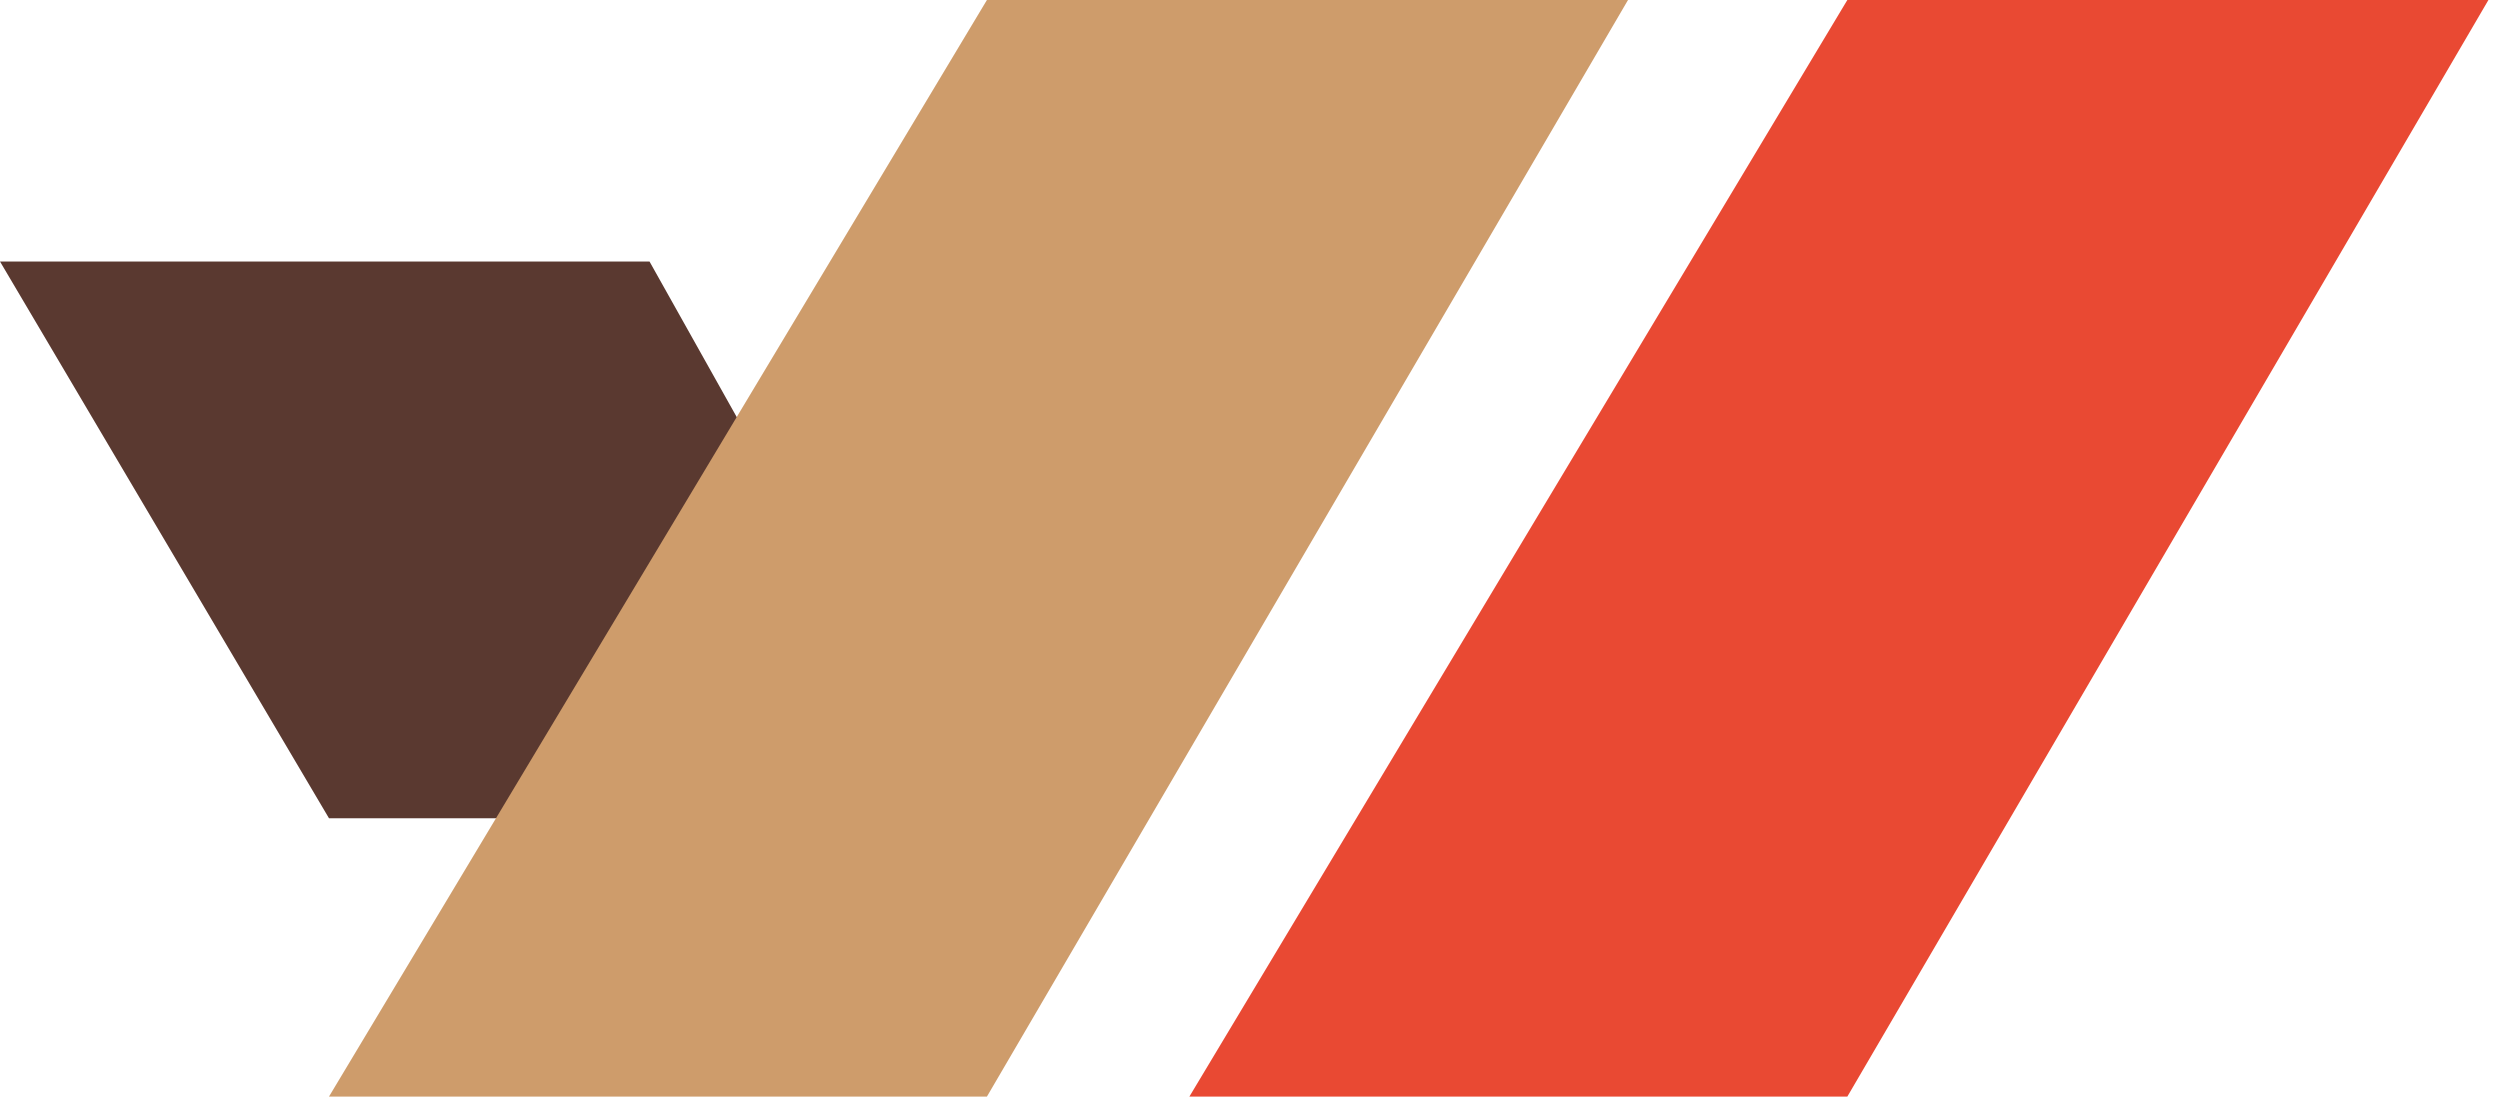
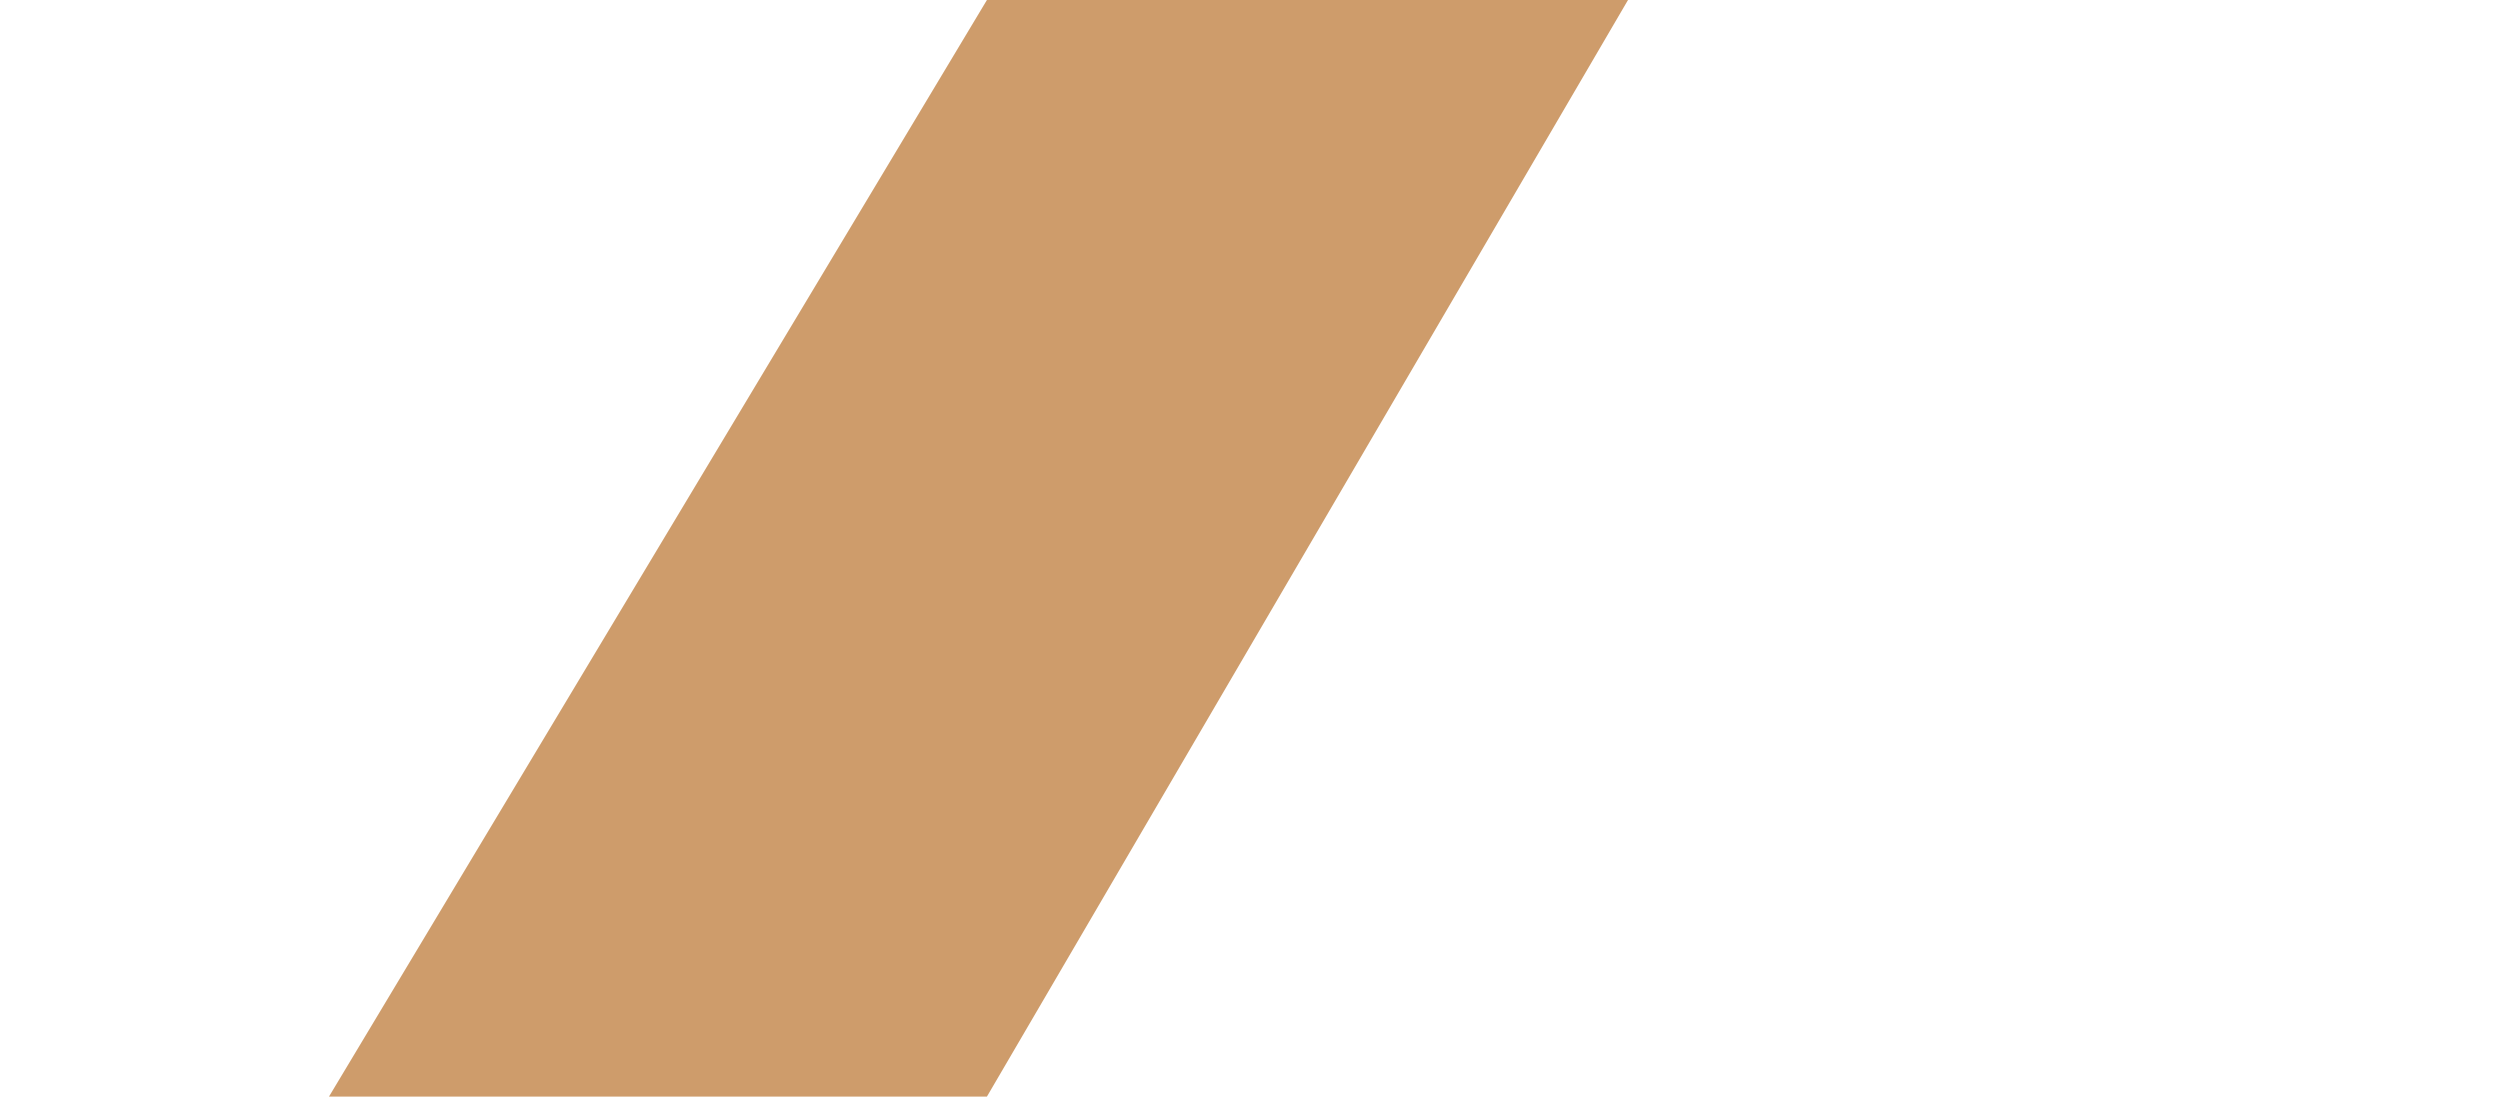
<svg xmlns="http://www.w3.org/2000/svg" width="108" height="48" viewBox="0 0 108 48" fill="none">
-   <path d="M28.059 11.297H0L14.212 35.348H41.542L28.059 11.297Z" fill="#5A3930" />
-   <path d="M79.805 47.373H51.381L79.805 0H107.5L79.805 47.373Z" fill="#E94933" />
  <path d="M42.635 47.373H14.212L42.635 0H70.33L42.635 47.373Z" fill="#CE9C6B" />
</svg>